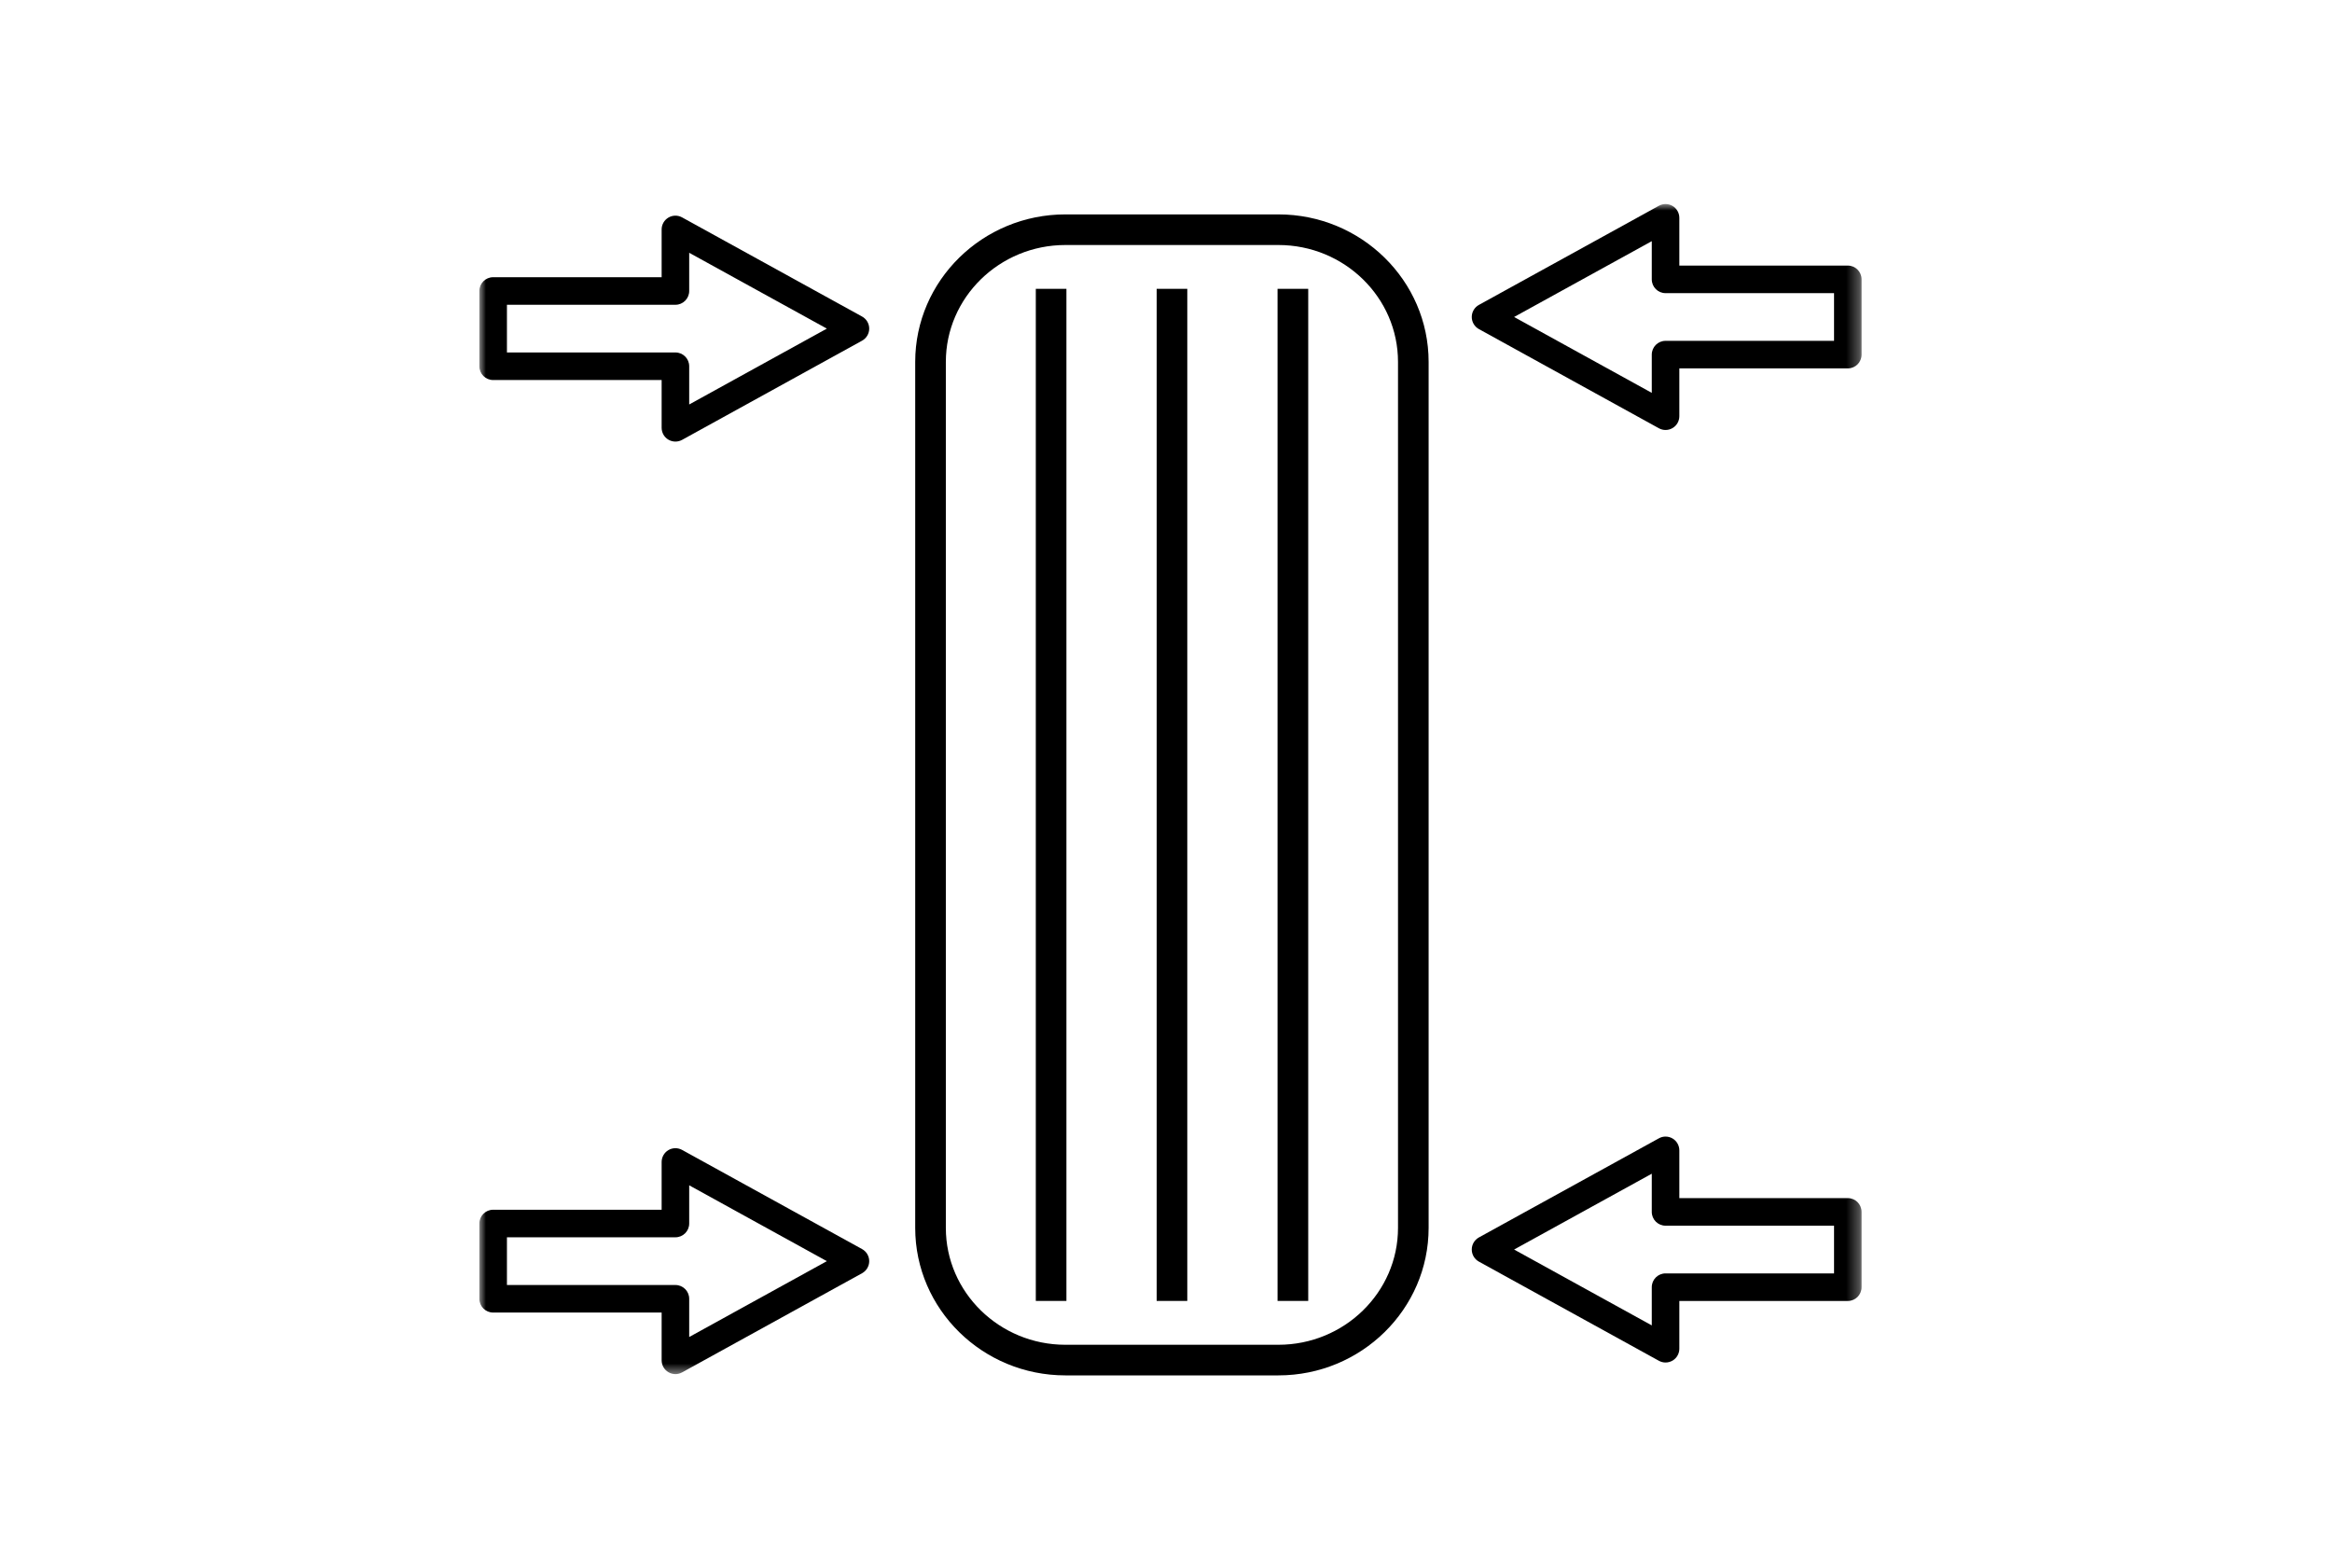
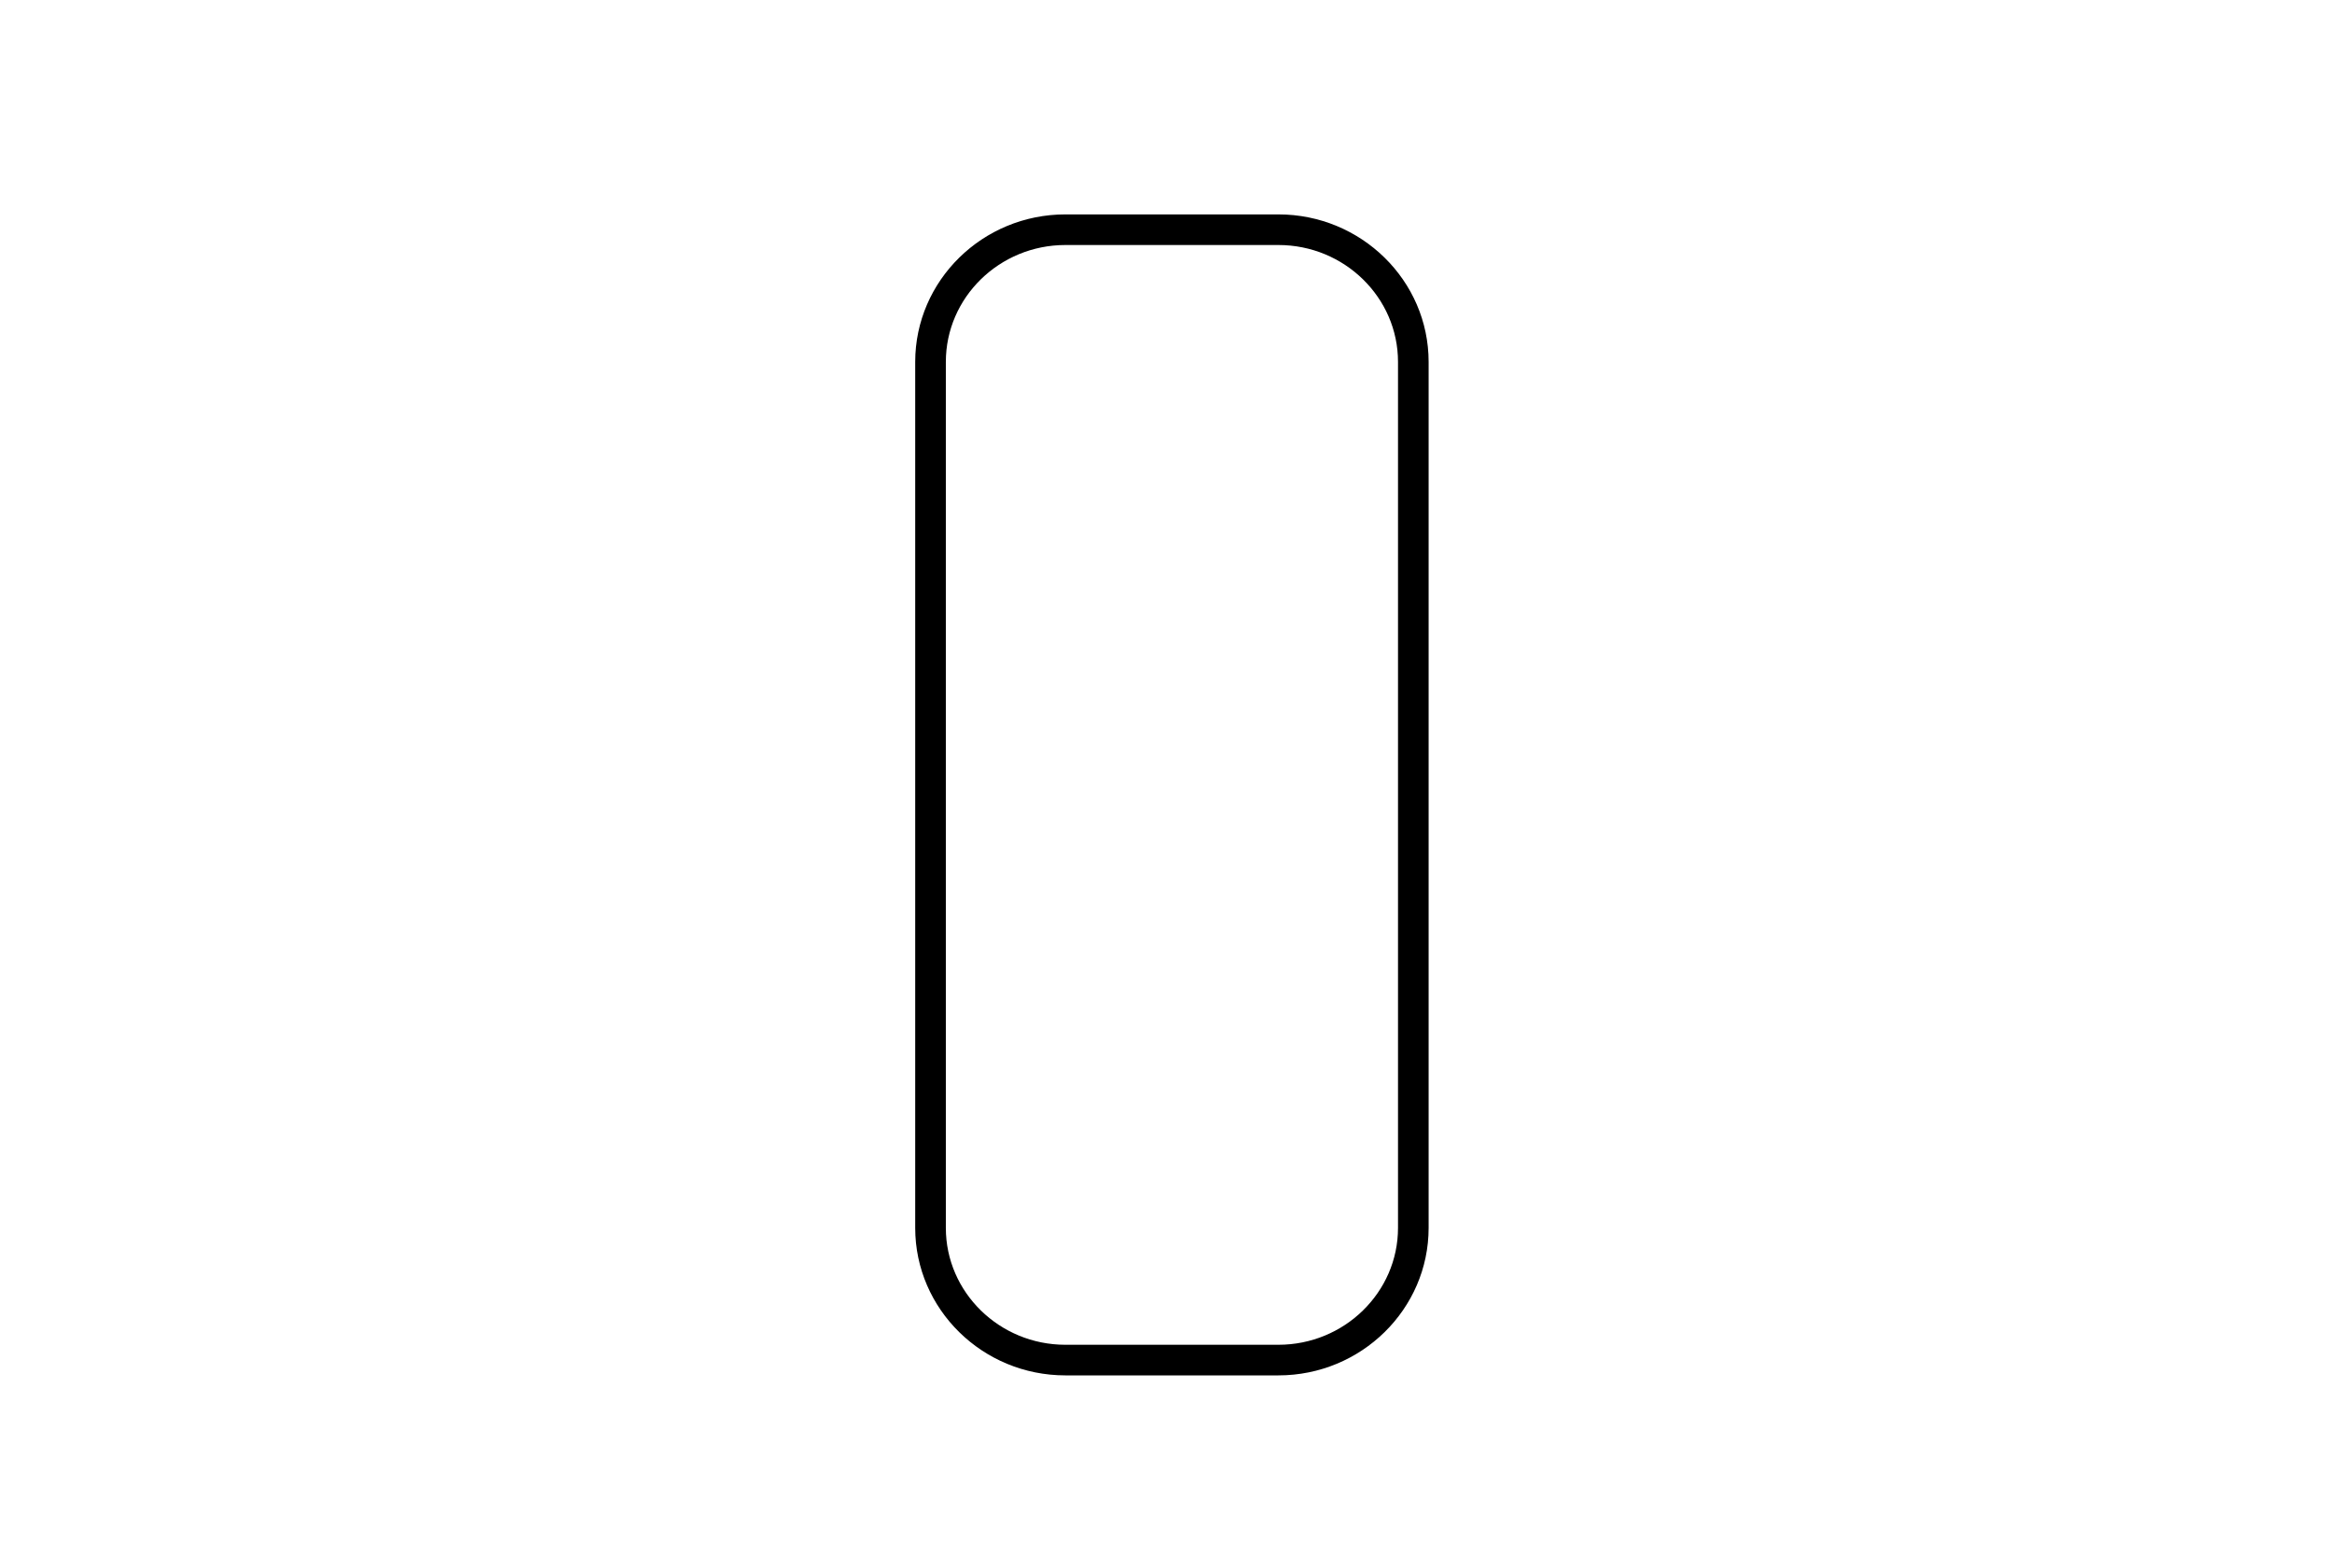
<svg xmlns="http://www.w3.org/2000/svg" xmlns:xlink="http://www.w3.org/1999/xlink" width="180px" height="121px" viewBox="0 0 180 121" version="1.1">
  <title>322BE320-7D02-44BD-BA48-AFB1FAD3714E</title>
  <defs>
    <filter id="filter-1">
      <feColorMatrix in="SourceGraphic" type="matrix" values="0 0 0 0 0.953 0 0 0 0 0 0 0 0 0 0.086 0 0 0 1 0" />
    </filter>
-     <polygon id="path-2" points="0 90.414 106.691 90.414 106.691 0 0 0" />
  </defs>
  <g id="GCR-Components" stroke="none" stroke-width="1" fill="none" fill-rule="evenodd">
    <g id="GCR-Icons" transform="translate(-257, -69)">
      <g id="icon/alignment" transform="translate(257, 69.75)" filter="url(#filter-1)">
        <g transform="translate(37, 15)">
          <path d="M45.234,3.162 C40.146,3.162 36.007,7.21 36.007,12.184 L36.007,79.03 C36.007,84.003 40.146,88.051 45.234,88.051 L61.675,88.051 C66.765,88.051 70.908,84.003 70.908,79.03 L70.908,12.184 C70.908,7.21 66.765,3.162 61.675,3.162 L45.234,3.162 Z M61.675,90.414 L45.234,90.414 C38.841,90.414 33.642,85.308 33.642,79.03 L33.642,12.184 C33.642,5.906 38.841,0.799 45.234,0.799 L61.675,0.799 C68.068,0.799 73.271,5.906 73.271,12.184 L73.271,79.03 C73.271,85.308 68.068,90.414 61.675,90.414 L61.675,90.414 Z" id="Fill-1" fill="#000000" />
          <mask id="mask-3" fill="white">
            <use xlink:href="#path-2" />
          </mask>
          <g id="Clip-4" />
          <polygon id="Fill-3" fill="#000000" mask="url(#mask-3)" points="61.611 84.667 63.978 84.667 63.978 6.544 61.611 6.544" />
          <polygon id="Fill-5" fill="#000000" mask="url(#mask-3)" points="52.28 84.667 54.643 84.667 54.643 6.544 52.28 6.544" />
-           <polygon id="Fill-6" fill="#000000" mask="url(#mask-3)" points="42.951 84.667 45.314 84.667 45.314 6.544 42.951 6.544" />
-           <path d="M79.869,8.718 L90.496,14.574 L90.496,11.623 C90.496,11.035 90.971,10.559 91.558,10.559 L104.564,10.559 L104.564,6.878 L91.558,6.878 C90.971,6.878 90.496,6.402 90.496,5.814 L90.496,2.865 L79.869,8.718 Z M91.558,17.44 C91.383,17.44 91.205,17.395 91.047,17.308 L77.15,9.65 C76.812,9.463 76.601,9.106 76.601,8.718 C76.601,8.33 76.812,7.973 77.15,7.786 L91.047,0.132 C91.375,-0.049 91.773,-0.044 92.101,0.148 C92.424,0.339 92.623,0.688 92.623,1.064 L92.623,4.75 L105.627,4.75 C106.217,4.75 106.691,5.226 106.691,5.814 L106.691,11.623 C106.691,12.211 106.217,12.687 105.627,12.687 L92.623,12.687 L92.623,16.376 C92.623,16.752 92.424,17.1 92.101,17.291 C91.933,17.39 91.746,17.44 91.558,17.44 L91.558,17.44 Z" id="Fill-7" fill="#000000" mask="url(#mask-3)" />
-           <path d="M79.869,80.7 L90.496,86.556 L90.496,83.605 C90.496,83.017 90.971,82.542 91.558,82.542 L104.564,82.542 L104.564,78.859 L91.558,78.859 C90.971,78.859 90.496,78.384 90.496,77.796 L90.496,74.847 L79.869,80.7 Z M91.558,89.42 C91.383,89.42 91.205,89.376 91.047,89.288 L77.15,81.632 C76.812,81.445 76.601,81.087 76.601,80.7 C76.601,80.312 76.812,79.955 77.15,79.767 L91.047,72.114 C91.375,71.932 91.773,71.937 92.101,72.129 C92.424,72.321 92.623,72.671 92.623,73.046 L92.623,76.731 L105.627,76.731 C106.217,76.731 106.691,77.208 106.691,77.796 L106.691,83.605 C106.691,84.192 106.217,84.67 105.627,84.67 L92.623,84.67 L92.623,88.356 C92.623,88.732 92.424,89.082 92.101,89.272 C91.933,89.37 91.746,89.42 91.558,89.42 L91.558,89.42 Z" id="Fill-8" fill="#000000" mask="url(#mask-3)" />
+           <path d="M79.869,8.718 L90.496,14.574 L90.496,11.623 C90.496,11.035 90.971,10.559 91.558,10.559 L104.564,10.559 L104.564,6.878 L91.558,6.878 C90.971,6.878 90.496,6.402 90.496,5.814 L90.496,2.865 L79.869,8.718 Z M91.558,17.44 C91.383,17.44 91.205,17.395 91.047,17.308 L77.15,9.65 C76.812,9.463 76.601,9.106 76.601,8.718 C76.601,8.33 76.812,7.973 77.15,7.786 C91.375,-0.049 91.773,-0.044 92.101,0.148 C92.424,0.339 92.623,0.688 92.623,1.064 L92.623,4.75 L105.627,4.75 C106.217,4.75 106.691,5.226 106.691,5.814 L106.691,11.623 C106.691,12.211 106.217,12.687 105.627,12.687 L92.623,12.687 L92.623,16.376 C92.623,16.752 92.424,17.1 92.101,17.291 C91.933,17.39 91.746,17.44 91.558,17.44 L91.558,17.44 Z" id="Fill-7" fill="#000000" mask="url(#mask-3)" />
          <path d="M2.129,11.456 L15.135,11.456 C15.721,11.456 16.197,11.933 16.197,12.52 L16.197,15.471 L26.822,9.615 L16.197,3.762 L16.197,6.711 C16.197,7.298 15.721,7.775 15.135,7.775 L2.129,7.775 L2.129,11.456 Z M15.135,18.335 C14.947,18.335 14.76,18.286 14.592,18.187 C14.268,17.997 14.07,17.647 14.07,17.271 L14.07,13.584 L1.065,13.584 C0.477,13.584 -0,13.108 -0,12.52 L-0,6.711 C-0,6.123 0.477,5.647 1.065,5.647 L14.07,5.647 L14.07,1.961 C14.07,1.584 14.268,1.236 14.592,1.045 C14.916,0.853 15.317,0.848 15.647,1.029 L29.541,8.683 C29.881,8.87 30.092,9.228 30.092,9.615 C30.092,10.002 29.881,10.359 29.541,10.547 L15.647,18.204 C15.486,18.291 15.309,18.335 15.135,18.335 L15.135,18.335 Z" id="Fill-9" fill="#000000" mask="url(#mask-3)" />
-           <path d="M2.129,83.438 L15.135,83.438 C15.721,83.438 16.197,83.915 16.197,84.501 L16.197,87.452 L26.822,81.597 L16.197,75.743 L16.197,78.691 C16.197,79.28 15.721,79.755 15.135,79.755 L2.129,79.755 L2.129,83.438 Z M15.135,90.316 C14.947,90.316 14.76,90.267 14.592,90.167 C14.268,89.978 14.07,89.628 14.07,89.252 L14.07,85.565 L1.065,85.565 C0.477,85.565 -0,85.09 -0,84.501 L-0,78.691 C-0,78.105 0.477,77.628 1.065,77.628 L14.07,77.628 L14.07,73.942 C14.07,73.566 14.268,73.217 14.592,73.025 C14.916,72.834 15.317,72.83 15.647,73.01 L29.541,80.665 C29.881,80.852 30.092,81.21 30.092,81.597 C30.092,81.985 29.881,82.341 29.541,82.529 L15.647,90.184 C15.486,90.271 15.309,90.316 15.135,90.316 L15.135,90.316 Z" id="Fill-10" fill="#000000" mask="url(#mask-3)" />
        </g>
      </g>
    </g>
  </g>
</svg>